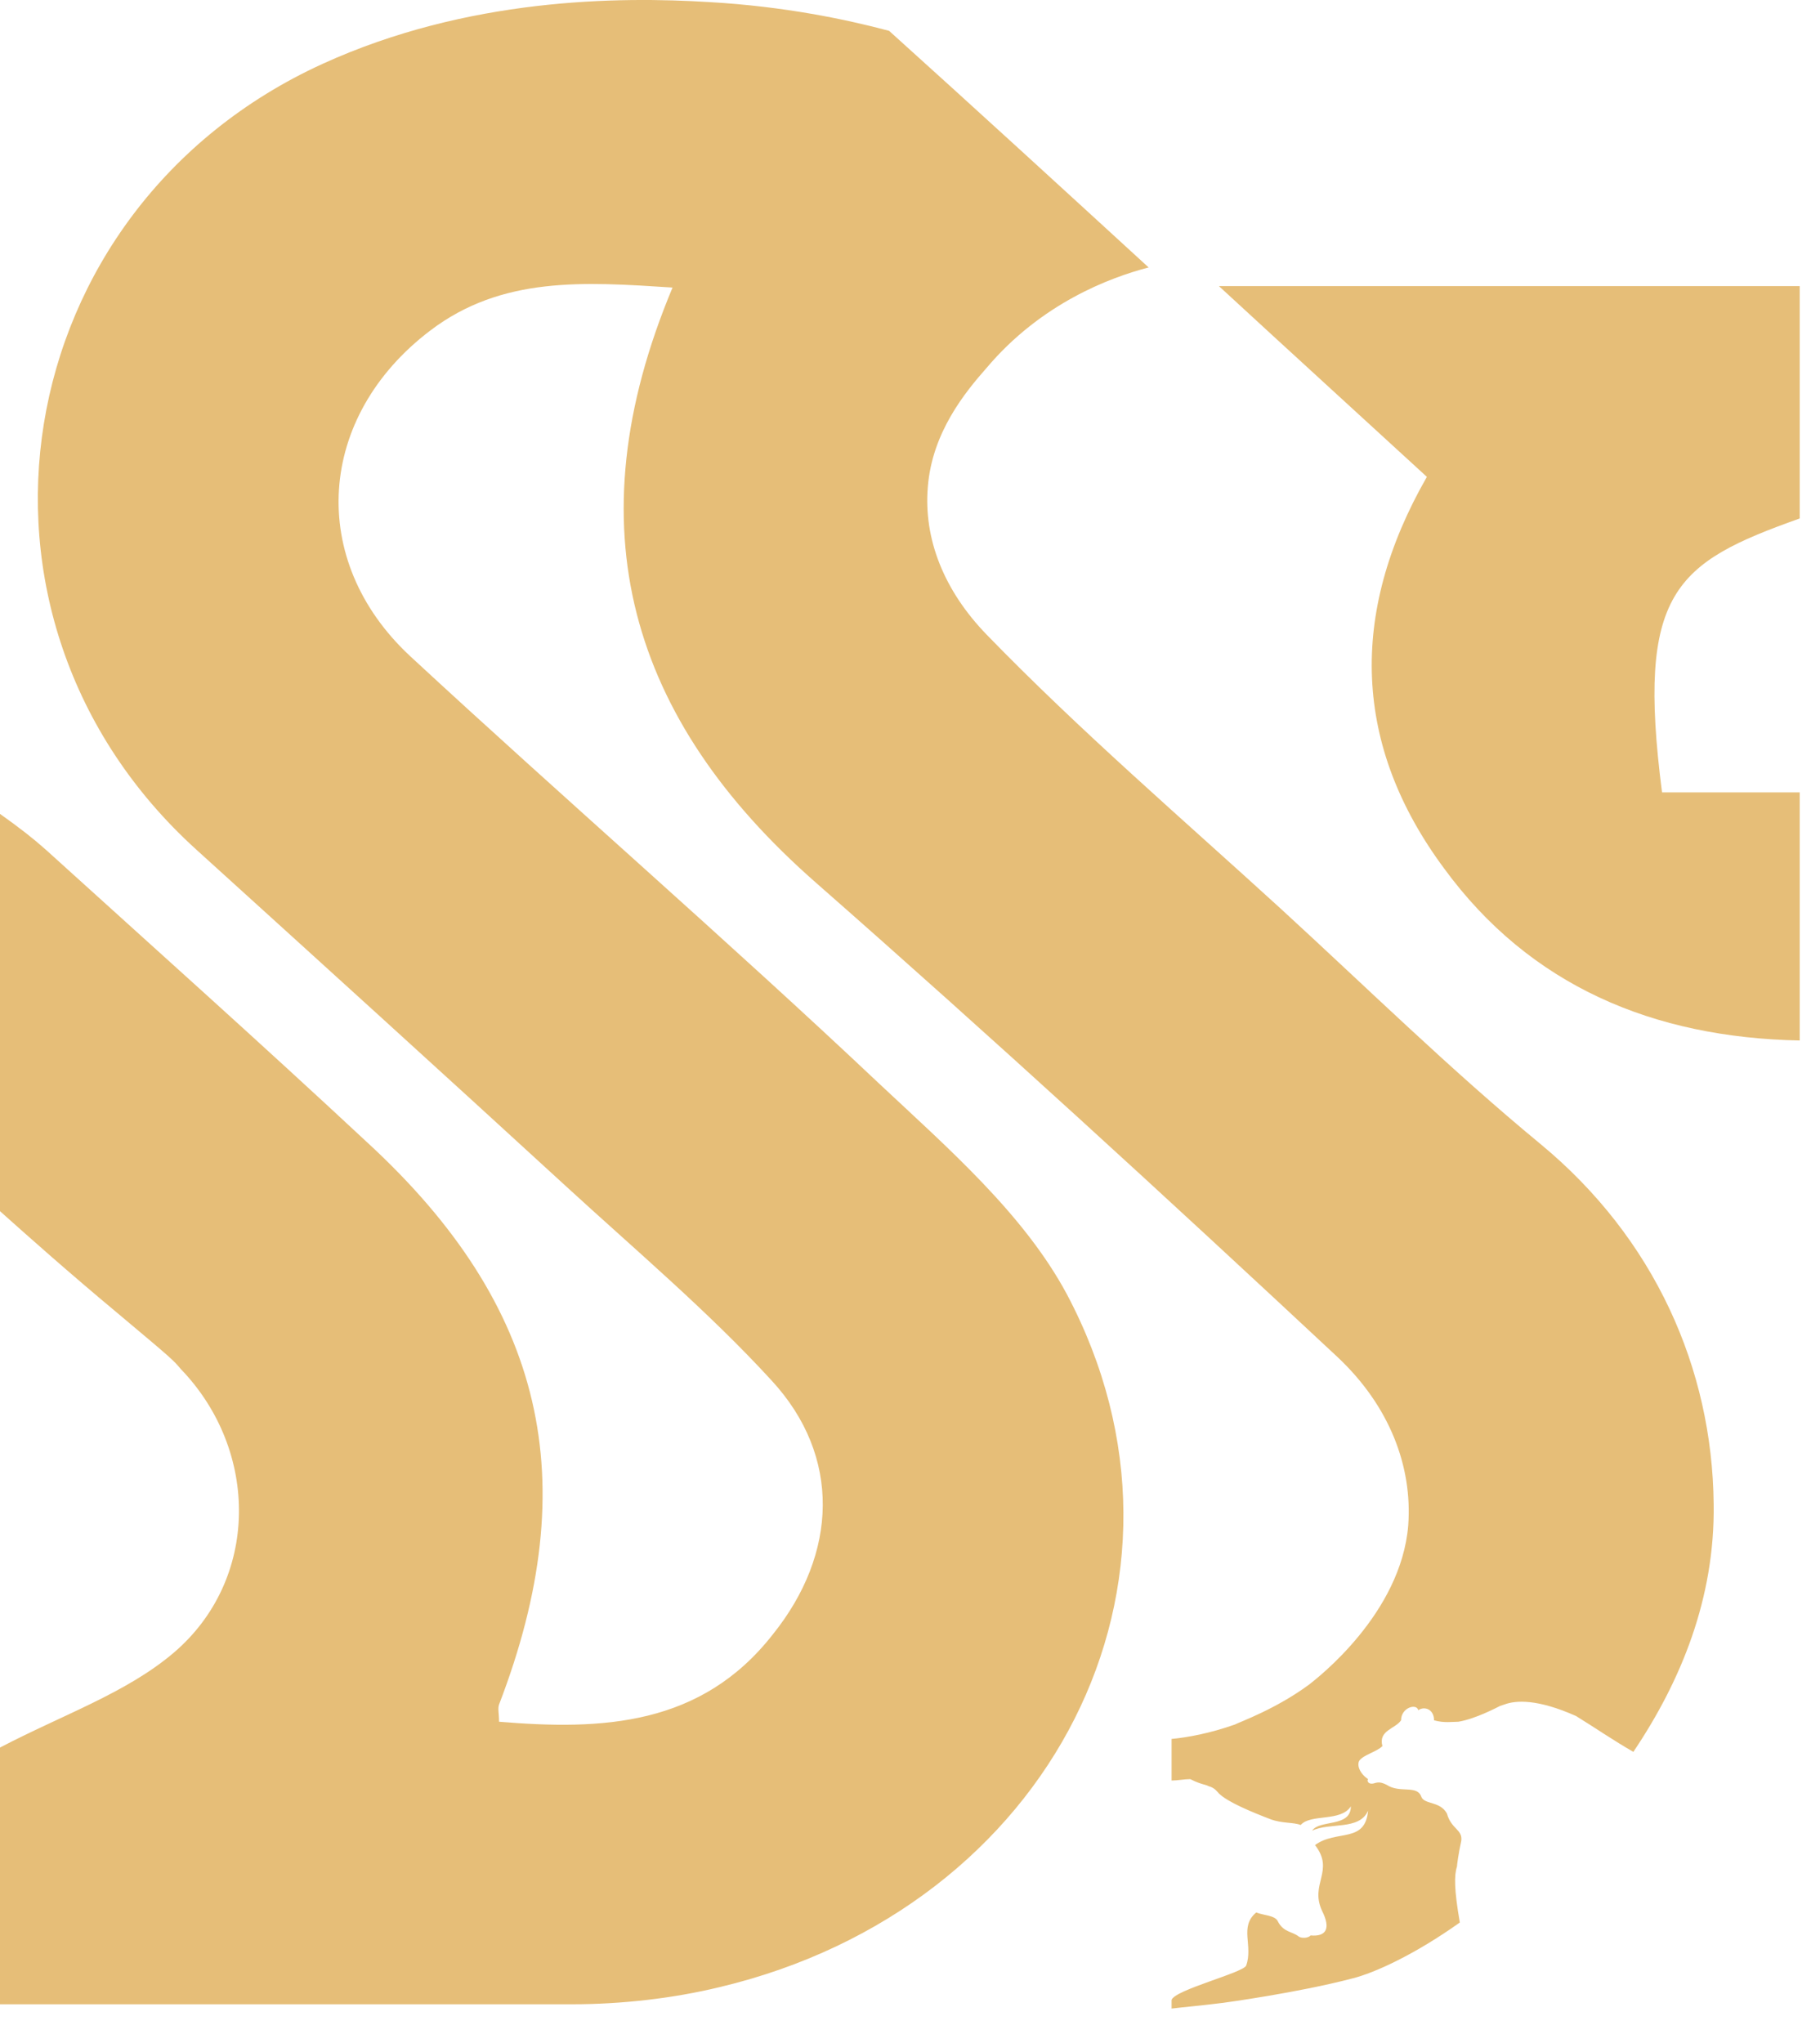
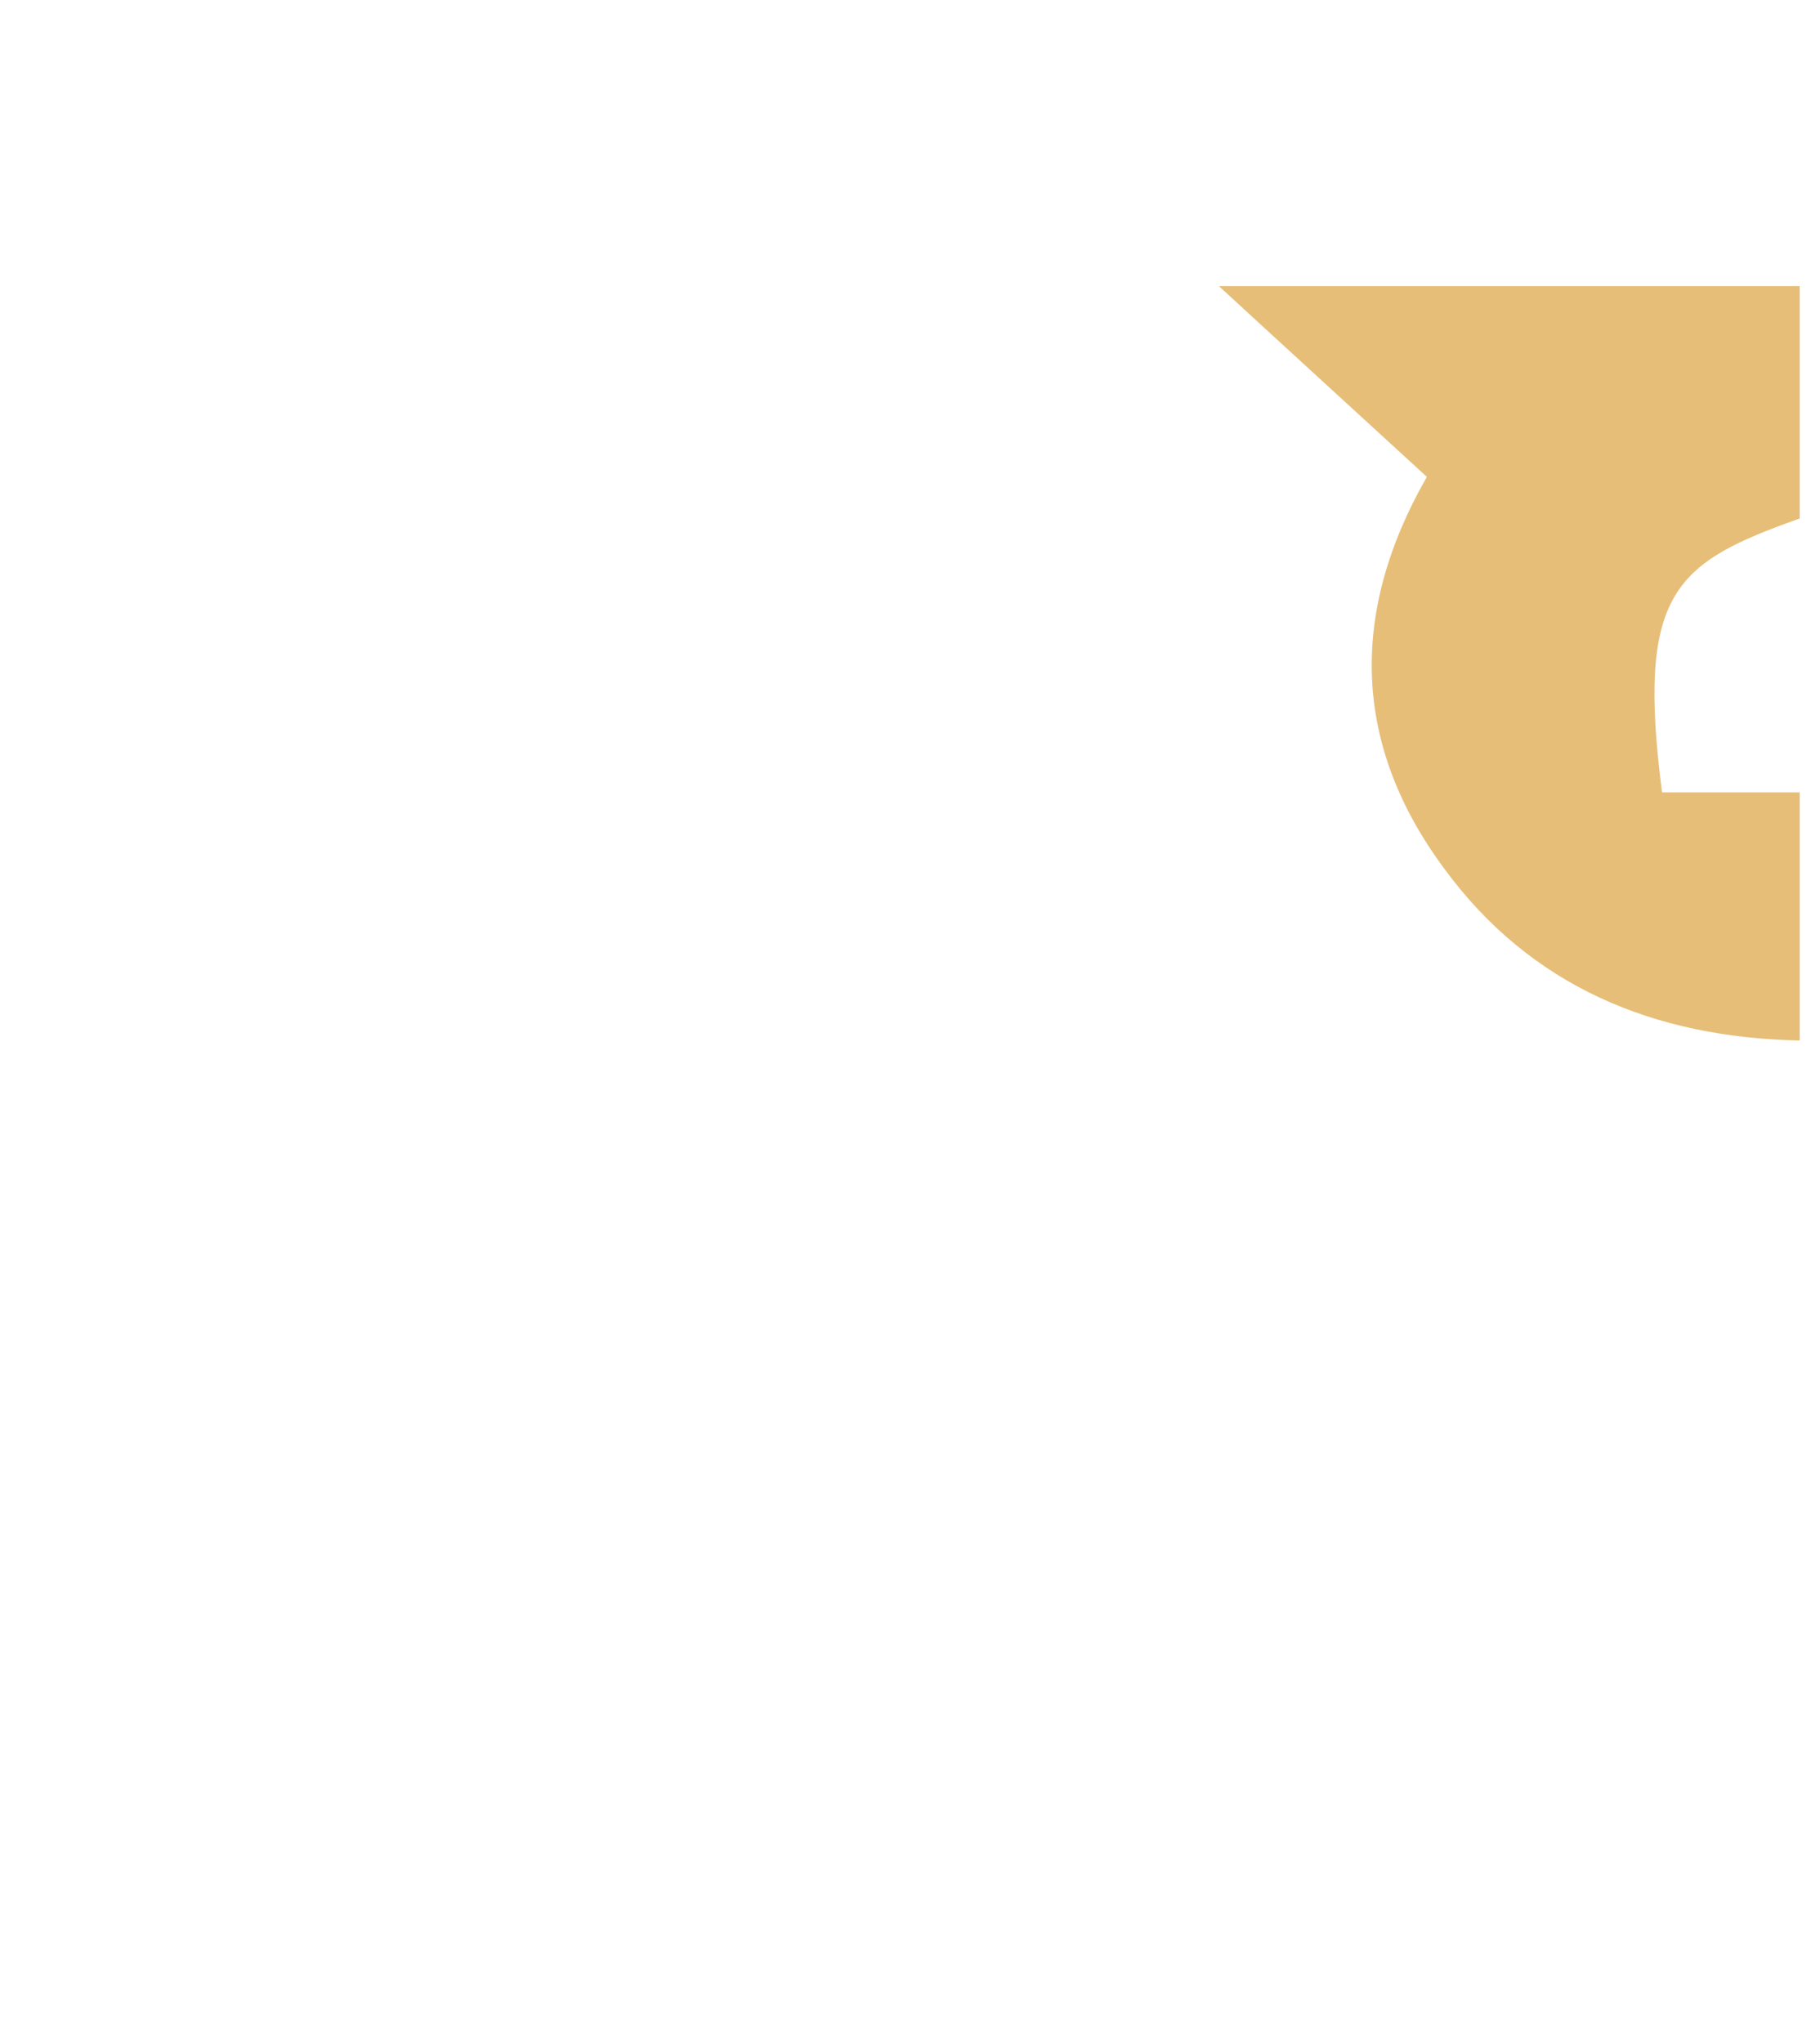
<svg xmlns="http://www.w3.org/2000/svg" width="49" height="55" viewBox="0 0 49 55" fill="none">
-   <path d="M41.466 30.79C39.033 28.782 36.794 26.582 34.477 24.458C31.814 22.026 29.072 19.671 26.563 17.084C25.404 15.887 24.864 14.497 24.98 13.107C25.096 11.64 25.984 10.559 26.563 9.903C28.03 8.165 29.883 7.47 30.925 7.2C28.609 5.077 26.292 2.953 23.937 0.83C22.779 0.521 21.119 0.173 19.111 0.057C16.64 -0.097 12.586 -0.058 8.687 1.718C0.154 5.617 -1.66 16.582 5.289 22.875C8.61 25.887 11.93 28.898 15.212 31.91C17.104 33.647 19.073 35.307 20.771 37.16C22.663 39.207 22.547 41.832 20.81 43.994C18.88 46.465 16.216 46.581 13.436 46.349C13.436 46.117 13.397 46.002 13.436 45.886C15.752 39.863 14.671 35.153 9.884 30.751C7.027 28.087 4.131 25.5 1.235 22.875C0.888 22.566 0.541 22.296 0 21.91V30.249C0 31.022 0 31.832 0 32.605C0.734 33.261 1.815 34.226 3.205 35.384C4.633 36.581 4.672 36.62 4.865 36.852C6.988 39.052 6.988 42.527 4.672 44.496C3.398 45.577 1.699 46.156 0 47.044V53.955C0.618 53.955 1.081 53.955 1.622 53.955C6.216 53.955 10.772 53.955 15.405 53.955C16.718 53.955 18.107 53.801 19.381 53.492C28.3 51.368 32.817 42.566 28.725 34.844C27.567 32.682 25.52 30.906 23.667 29.168C19.536 25.269 15.212 21.524 11.042 17.663C8.262 15.076 8.532 11.215 11.583 8.899C13.513 7.432 15.714 7.586 18.107 7.741C15.405 14.188 16.949 19.362 21.968 23.763C26.717 27.933 31.389 32.218 36.022 36.543C37.412 37.855 38.029 39.477 37.914 41.06C37.721 43.453 35.443 45.191 35.25 45.345C34.362 46.002 33.396 46.349 33.242 46.426C32.586 46.658 31.968 46.774 31.543 46.812C31.543 47.199 31.543 47.546 31.543 47.932C31.698 47.932 31.891 47.894 32.045 47.894C32.122 47.932 32.2 47.971 32.315 48.009C32.431 48.048 32.47 48.048 32.547 48.087C32.702 48.125 32.779 48.241 32.817 48.28C33.049 48.511 33.705 48.782 34.207 48.974C34.516 49.09 34.825 49.052 35.018 49.129C35.288 48.82 36.099 49.052 36.369 48.627C36.369 49.206 35.52 48.974 35.327 49.283C35.79 49.052 36.601 49.283 36.833 48.743C36.755 49.631 35.983 49.245 35.404 49.669C35.945 50.364 35.25 50.712 35.597 51.446C35.829 51.909 35.713 52.14 35.288 52.102C35.211 52.179 35.057 52.179 34.979 52.14C34.786 51.986 34.555 52.025 34.4 51.716C34.323 51.561 34.014 51.561 33.821 51.484C33.358 51.87 33.744 52.372 33.551 52.913C33.474 53.106 31.62 53.569 31.543 53.839C31.543 53.916 31.543 53.994 31.543 54.071C31.852 54.032 32.315 53.994 32.933 53.916C32.933 53.916 34.941 53.646 36.408 53.26C37.026 53.106 38.107 52.604 39.303 51.754C39.149 50.866 39.149 50.48 39.226 50.249C39.226 50.21 39.265 49.901 39.342 49.554C39.381 49.245 39.072 49.245 38.956 48.82C38.763 48.473 38.338 48.589 38.261 48.357C38.145 48.048 37.682 48.28 37.334 48.048C37.18 47.971 37.103 47.971 36.987 48.009C36.833 48.048 36.794 47.932 36.833 47.894C36.601 47.739 36.524 47.507 36.601 47.392C36.717 47.237 37.064 47.16 37.219 47.005C37.103 46.581 37.566 46.542 37.721 46.311C37.721 45.963 38.145 45.847 38.184 46.04C38.338 45.925 38.609 46.002 38.609 46.311C38.879 46.388 39.111 46.349 39.265 46.349C39.728 46.272 40.307 45.963 40.385 45.925C40.5 45.886 40.5 45.886 40.5 45.886C40.809 45.77 41.388 45.731 42.431 46.195C42.933 46.504 43.435 46.851 43.975 47.16C45.249 45.268 46.176 43.029 46.137 40.481C46.099 36.852 44.554 33.338 41.466 30.79Z" fill="#E6BE78" />
  <path d="M38.416 12.837C36.524 11.1 34.786 9.517 32.817 7.702C38.145 7.702 43.242 7.702 48.454 7.702C48.454 9.787 48.454 11.872 48.454 13.957C45.095 15.153 44.052 15.926 44.747 21.331C45.867 21.331 47.218 21.331 48.454 21.331C48.454 23.609 48.454 25.732 48.454 28.01C44.516 27.933 41.195 26.543 38.879 23.377C36.447 20.095 36.292 16.543 38.416 12.837Z" fill="#E6BE78" />
</svg>